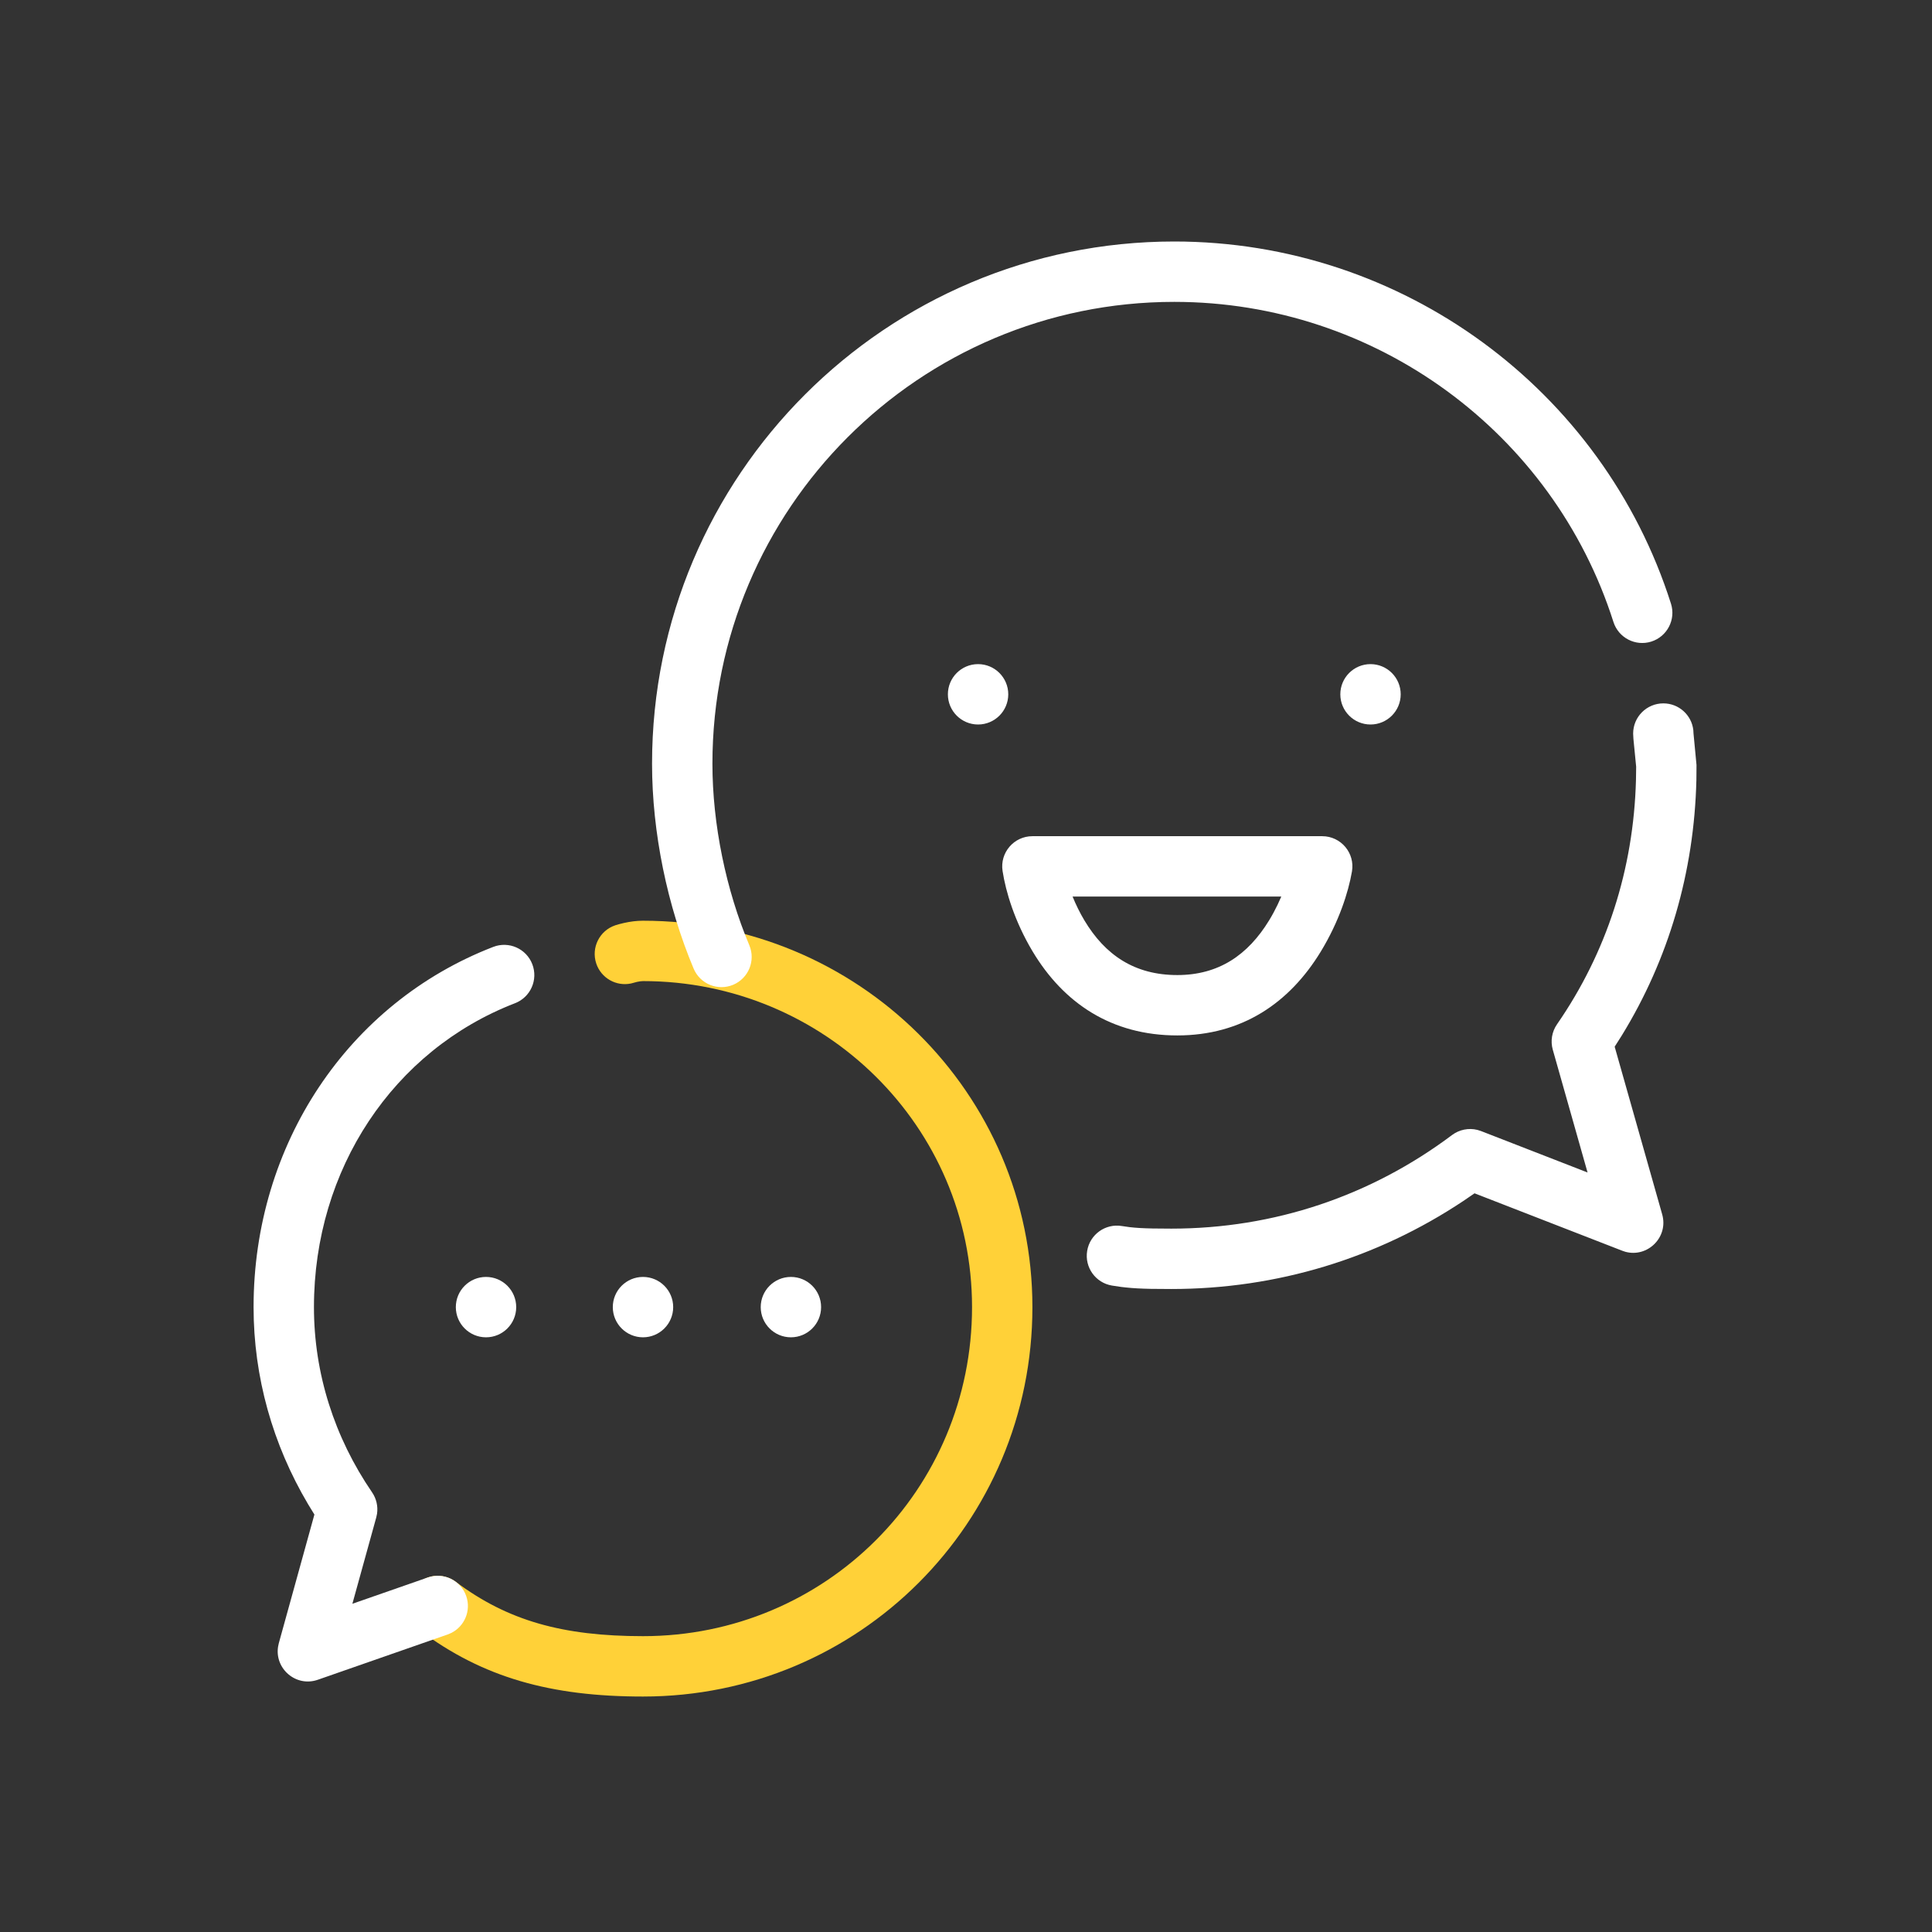
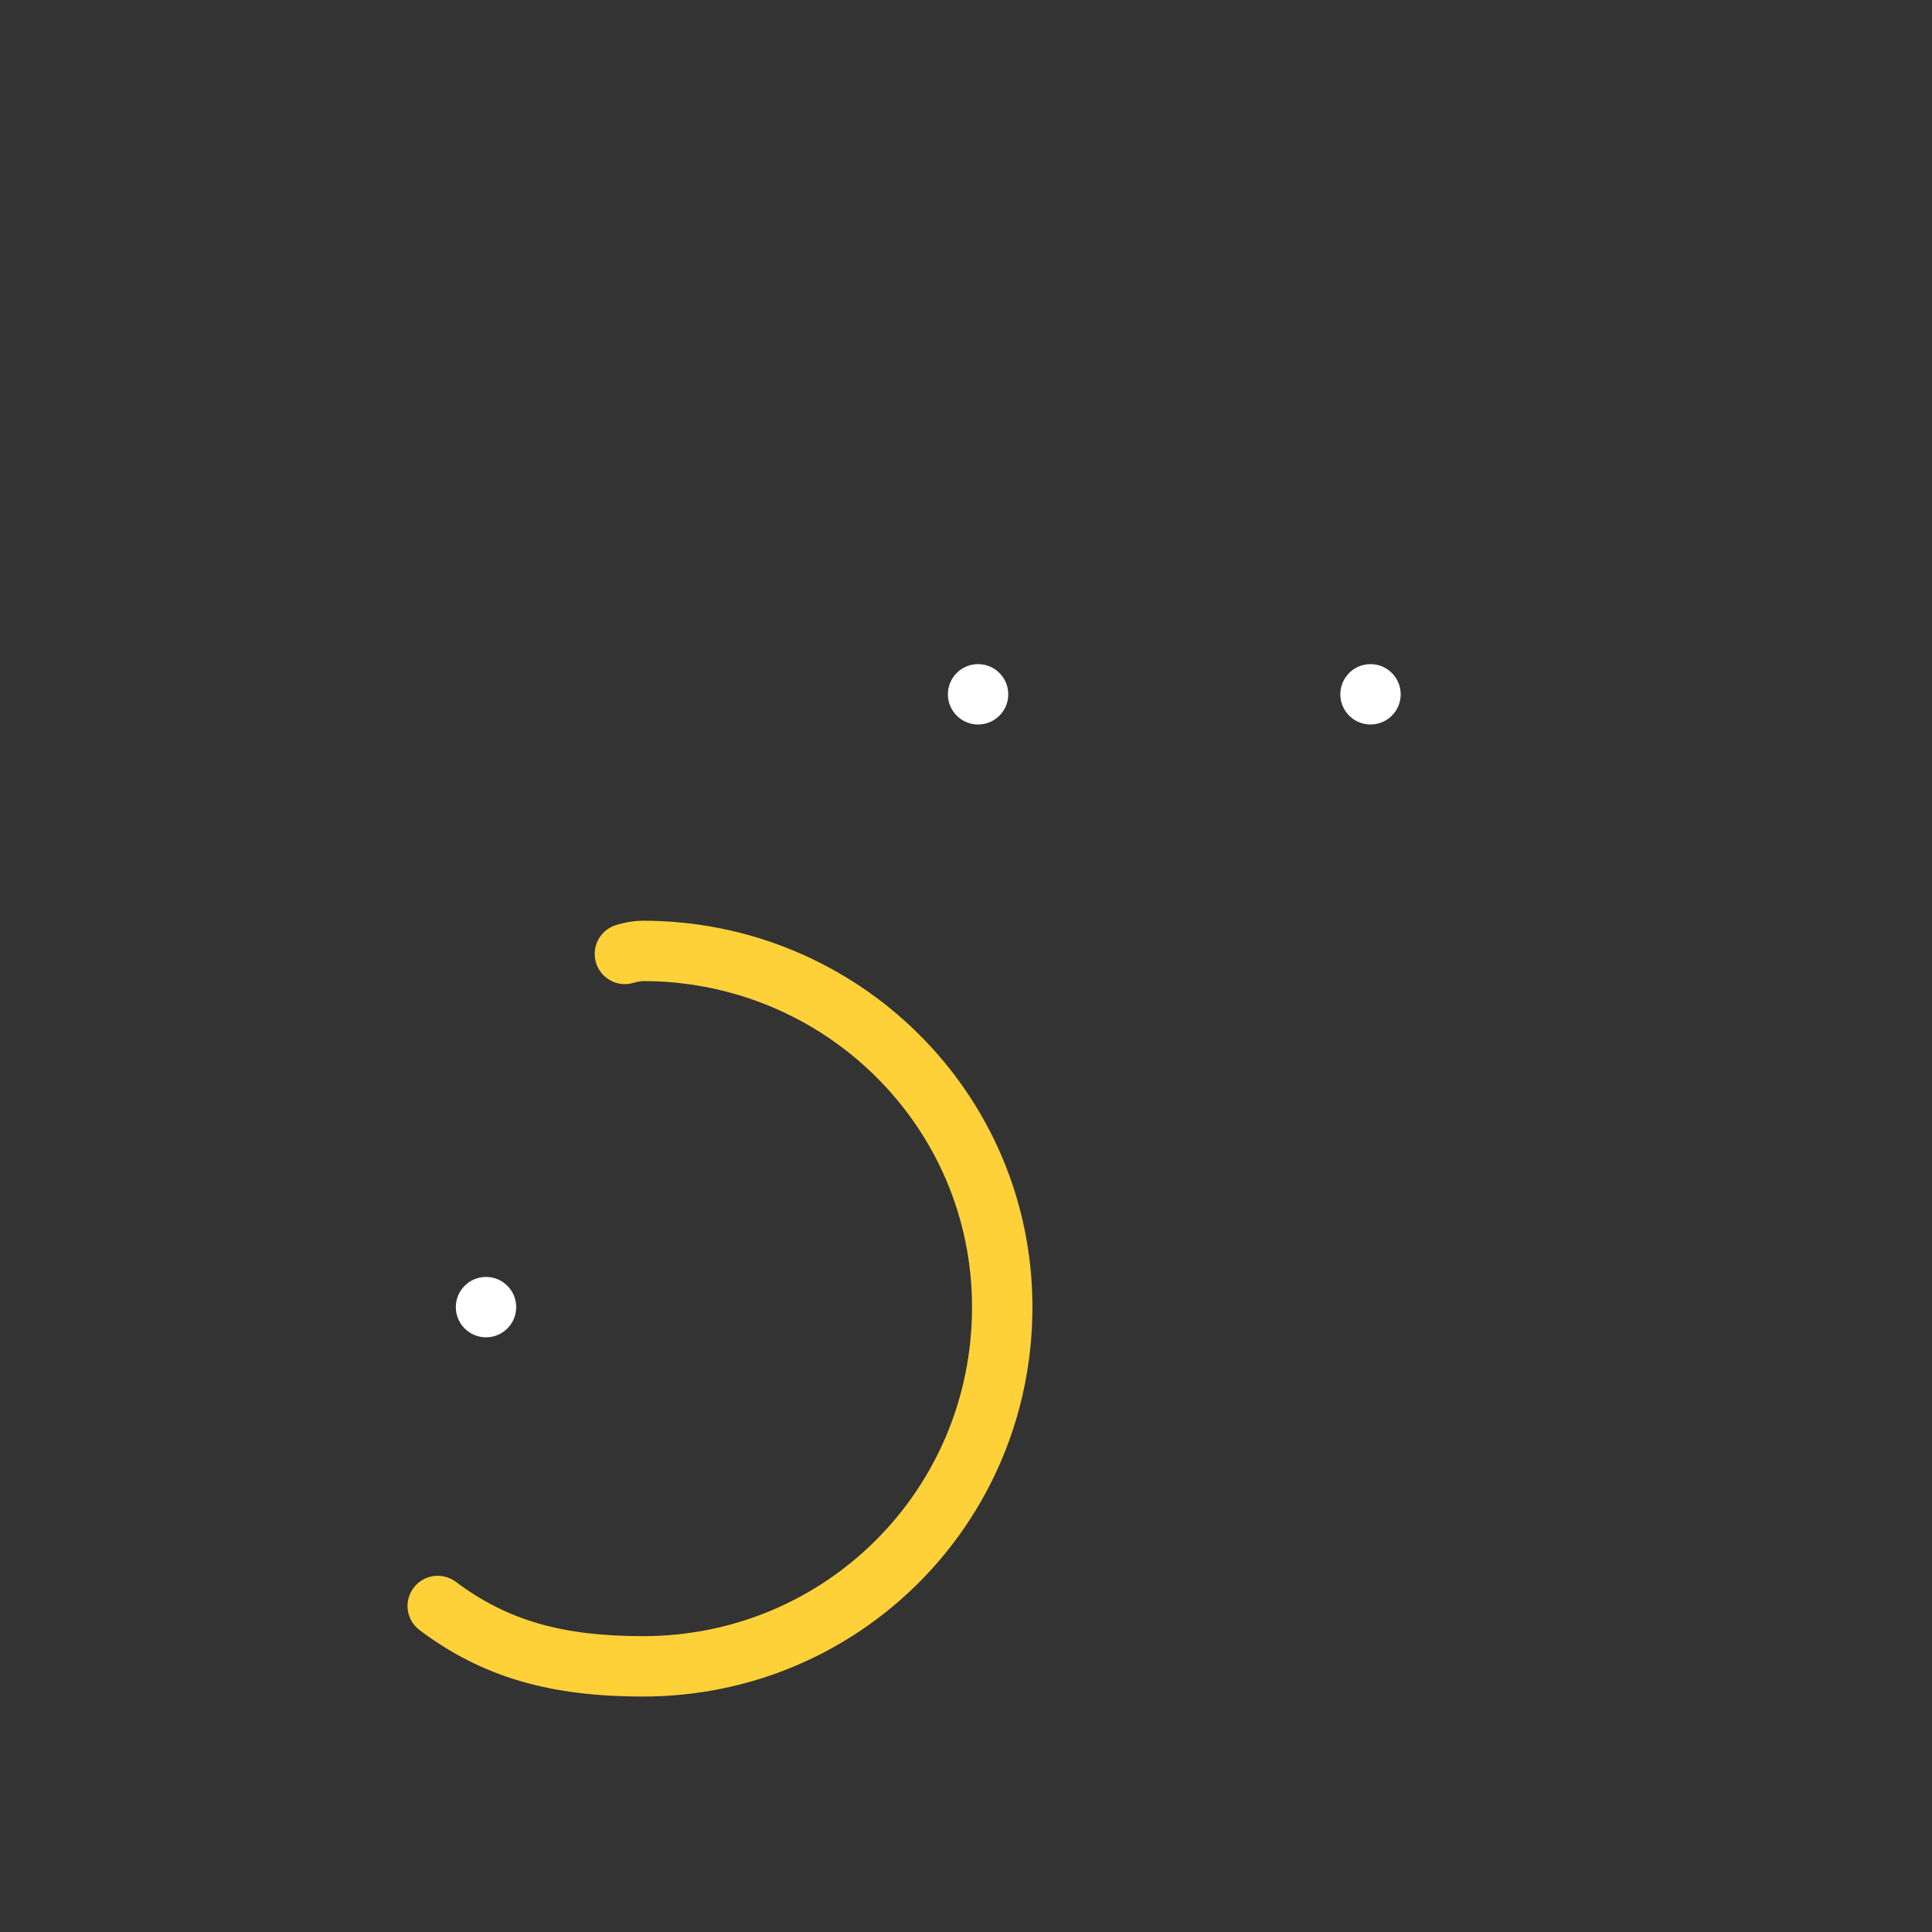
<svg xmlns="http://www.w3.org/2000/svg" width="64px" height="64px" viewBox="0 0 64 64" version="1.1">
  <rect x="0" y="0" width="64" height="64" fill="#333333" stroke="none" />
  <title>f-support copy 5</title>
  <g id="Page-1" stroke="none" stroke-width="1" fill="none" fill-rule="evenodd">
    <g id="GECATA-1259---XL" transform="translate(-786, -1273)">
      <g id="Group-13" transform="translate(786, 1273)">
        <g id="f-support-copy-5">
-           <rect id="Rectangle" x="0" y="0" width="64" height="64" />
          <path d="M13.9,54 C15.992,55.569 18.238,56.2 21.3,56.2 C28.452,56.2 34.2,50.452 34.2,43.3 C34.2,36.197 28.403,30.5 21.3,30.5 C21.087,30.5 20.877,30.528 20.671,30.574 C20.55,30.601 20.452,30.629 20.384,30.651 C19.86,30.826 19.577,31.392 19.751,31.916 C19.913,32.403 20.413,32.682 20.903,32.579 L21.104,32.526 C21.179,32.51 21.251,32.5 21.3,32.5 C27.306,32.5 32.2,37.309 32.2,43.3 C32.2,49.348 27.348,54.2 21.3,54.2 C18.642,54.2 16.816,53.687 15.1,52.4 C14.658,52.069 14.031,52.158 13.7,52.6 C13.369,53.042 13.458,53.669 13.9,54 Z" id="Path" fill="#FFD138" />
-           <path d="M16.34,31.367 C16.855,31.168 17.434,31.424 17.633,31.94 C17.832,32.455 17.576,33.034 17.06,33.233 C13.028,34.791 10.4,38.733 10.4,43.3 C10.4,45.503 11.081,47.617 12.325,49.435 C12.468,49.644 12.526,49.897 12.49,50.144 L12.464,50.267 L11.673,53.127 L14.171,52.256 C14.692,52.074 15.262,52.349 15.444,52.871 C15.613,53.355 15.388,53.881 14.937,54.099 L14.829,54.144 L10.529,55.644 C9.802,55.898 9.089,55.272 9.213,54.539 L9.236,54.433 L10.415,50.171 L10.204,49.826 C9.036,47.854 8.4,45.619 8.4,43.3 C8.4,37.917 11.527,33.227 16.34,31.367 Z M55.1,23.3 C55.613,23.3 56.036,23.686 56.093,24.183 L56.1,24.3 L56.199,25.343 L56.195,25.84 C56.121,28.904 55.273,31.779 53.726,34.298 L53.488,34.673 L55.062,40.227 C55.277,40.986 54.576,41.667 53.842,41.467 L53.738,41.432 L48.846,39.53 L48.476,39.783 C45.621,41.683 42.302,42.7 38.8,42.7 L38.121,42.695 C37.793,42.688 37.536,42.675 37.287,42.648 L37.138,42.631 L36.836,42.586 C36.291,42.496 35.923,41.98 36.014,41.436 C36.104,40.891 36.62,40.523 37.164,40.614 L37.423,40.651 C37.64,40.676 37.869,40.689 38.184,40.695 L38.8,40.7 C42.209,40.7 45.412,39.616 48.1,37.6 C48.342,37.419 48.651,37.358 48.94,37.429 L49.062,37.468 L52.59,38.84 L51.438,34.773 C51.356,34.485 51.408,34.176 51.578,33.931 C53.215,31.566 54.116,28.805 54.194,25.827 L54.2,25.4 L54.109,24.475 L54.1,24.3 C54.1,23.748 54.548,23.3 55.1,23.3 Z M43.8,27.7 C44.421,27.7 44.892,28.26 44.785,28.871 C44.666,29.559 44.355,30.533 43.754,31.52 C42.711,33.233 41.135,34.3 39,34.3 C36.822,34.3 35.232,33.232 34.204,31.513 C33.611,30.521 33.317,29.542 33.211,28.85 C33.119,28.245 33.588,27.7 34.2,27.7 L43.8,27.7 Z M38.9,8 C46.45,8 53.095,12.899 55.353,19.997 C55.52,20.523 55.229,21.085 54.703,21.253 C54.177,21.42 53.615,21.129 53.447,20.603 C51.452,14.333 45.576,10 38.9,10 C30.452,10 23.6,16.852 23.6,25.3 C23.6,27.307 24.049,29.477 24.822,31.312 C25.036,31.821 24.797,32.407 24.288,32.622 C23.779,32.836 23.193,32.597 22.978,32.088 C22.104,30.01 21.6,27.577 21.6,25.3 C21.6,15.748 29.348,8 38.9,8 Z M42.444,29.7 L35.531,29.7 C35.641,29.97 35.77,30.235 35.921,30.487 C36.612,31.643 37.59,32.3 39,32.3 C40.365,32.3 41.339,31.642 42.046,30.48 C42.147,30.314 42.24,30.141 42.324,29.966 L42.444,29.7 Z" id="Shape" fill="#FFFFFF" fill-rule="nonzero" />
          <circle id="Oval" fill="#FFFFFF" fill-rule="nonzero" cx="45.4" cy="23" r="1" />
          <circle id="Oval" fill="#FFFFFF" fill-rule="nonzero" cx="32.4" cy="23" r="1" />
          <circle id="Oval" fill="#FFFFFF" fill-rule="nonzero" cx="16.1" cy="43.3" r="1" />
-           <circle id="Oval" fill="#FFFFFF" fill-rule="nonzero" cx="21.3" cy="43.3" r="1" />
-           <circle id="Oval" fill="#FFFFFF" fill-rule="nonzero" cx="26.2" cy="43.3" r="1" />
        </g>
      </g>
    </g>
  </g>
</svg>